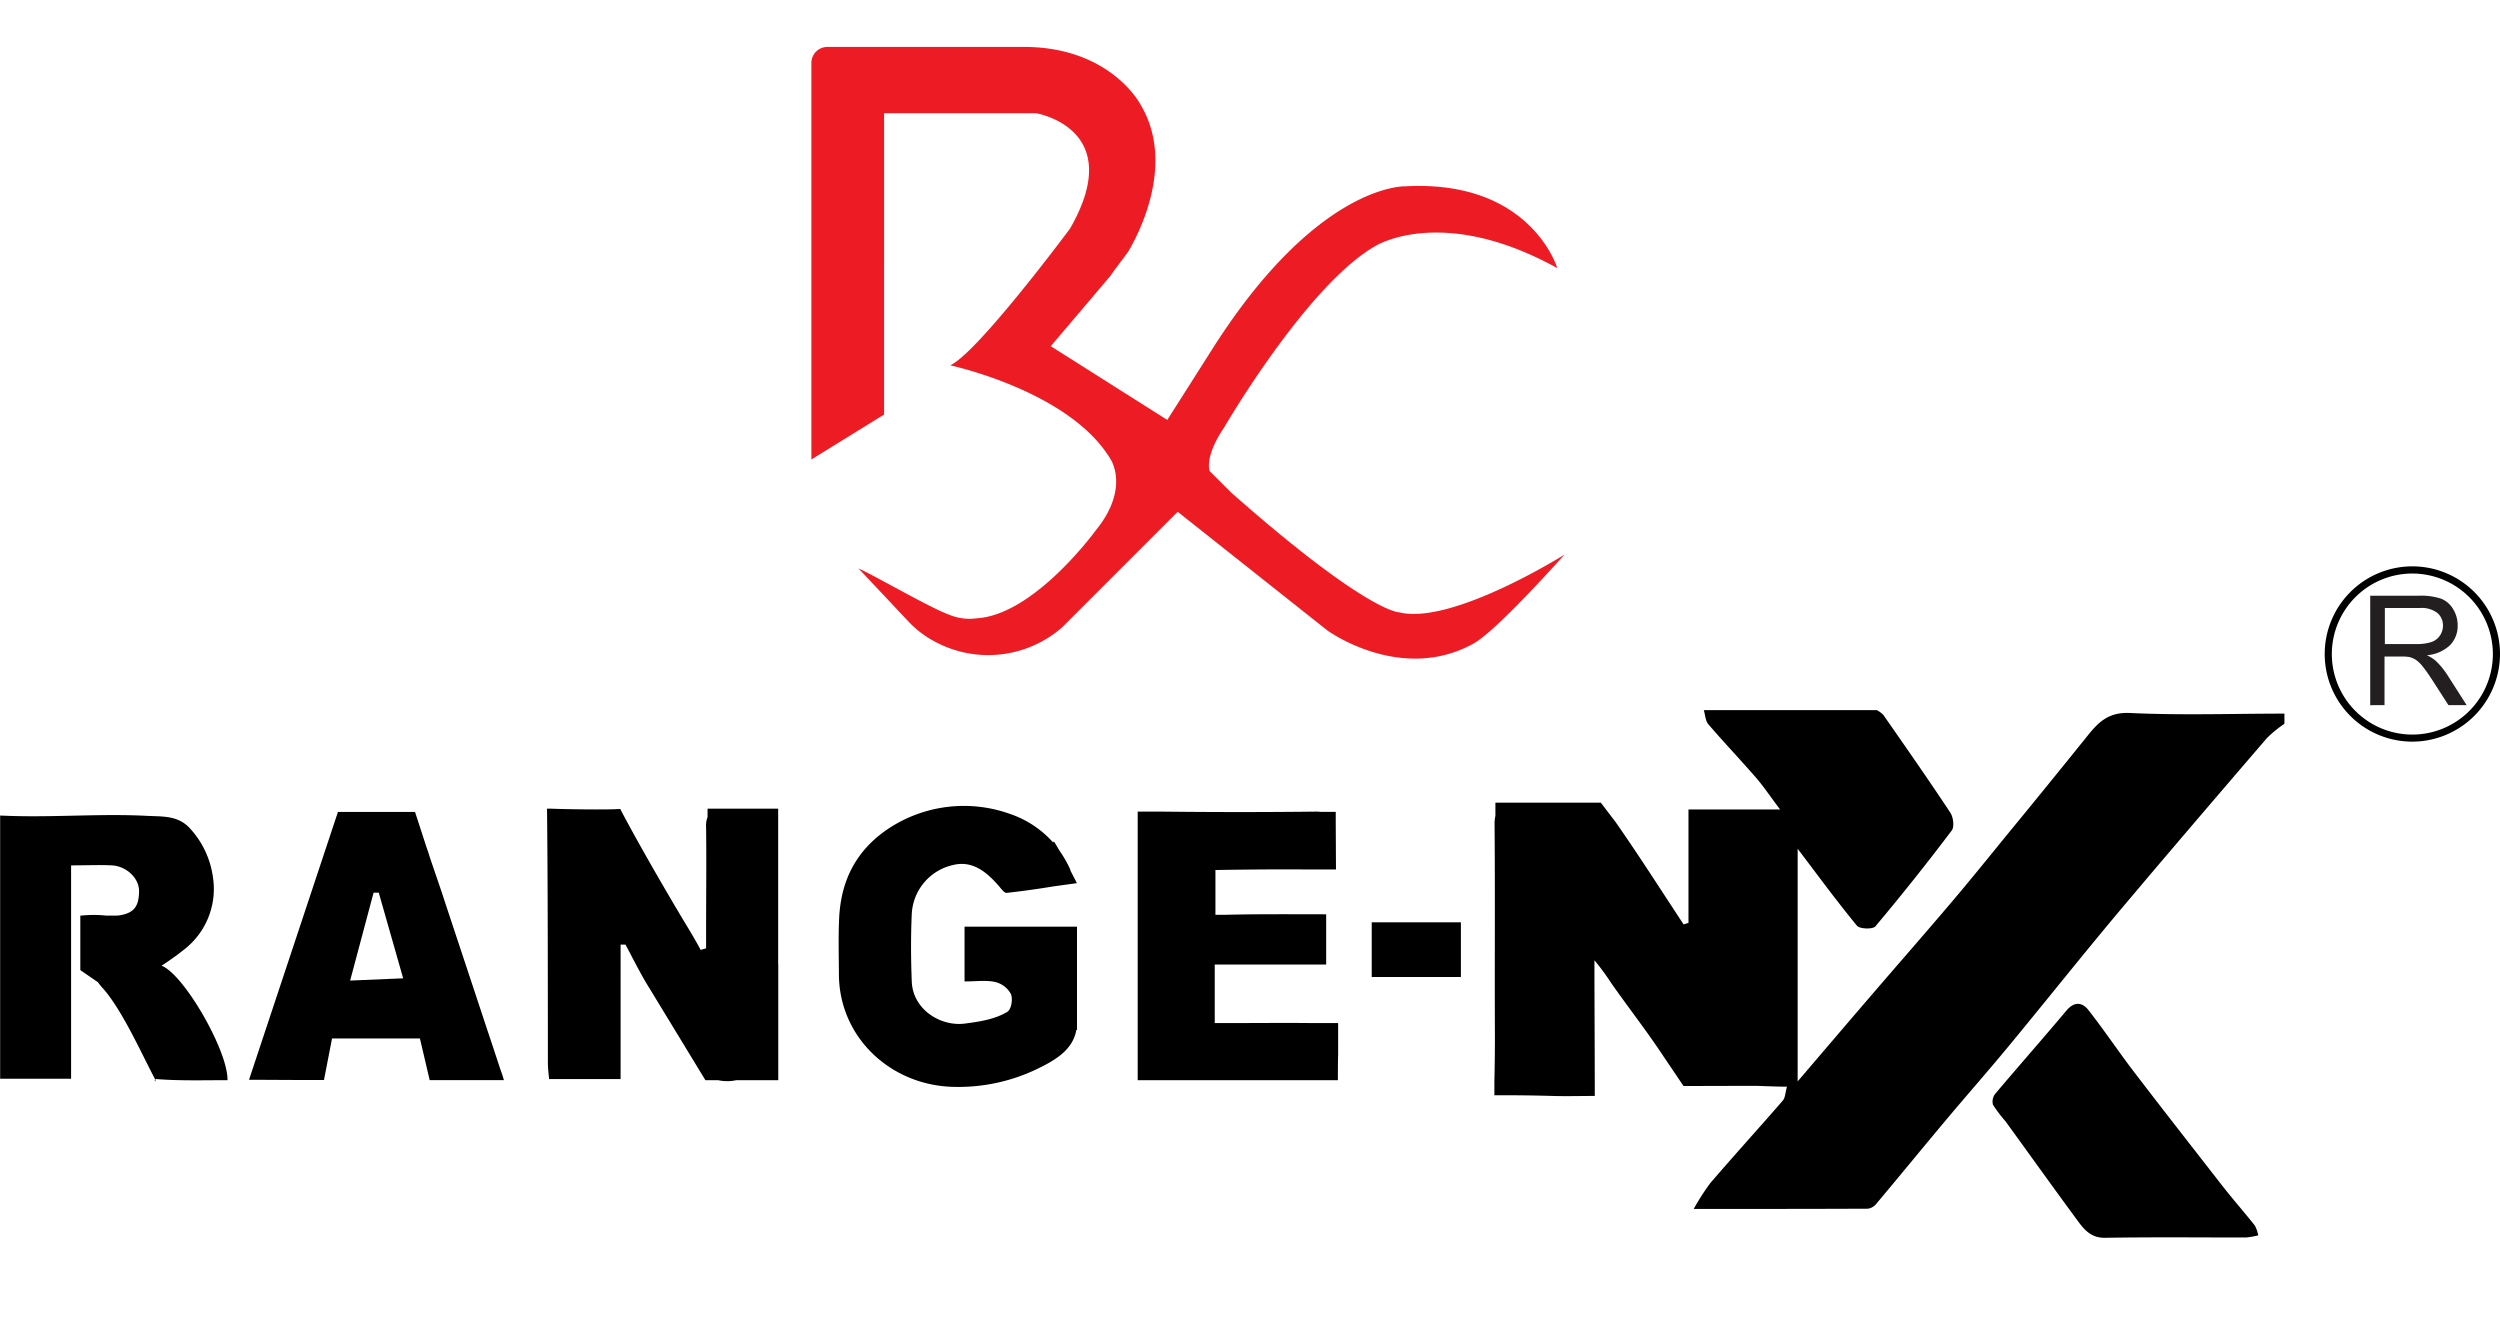
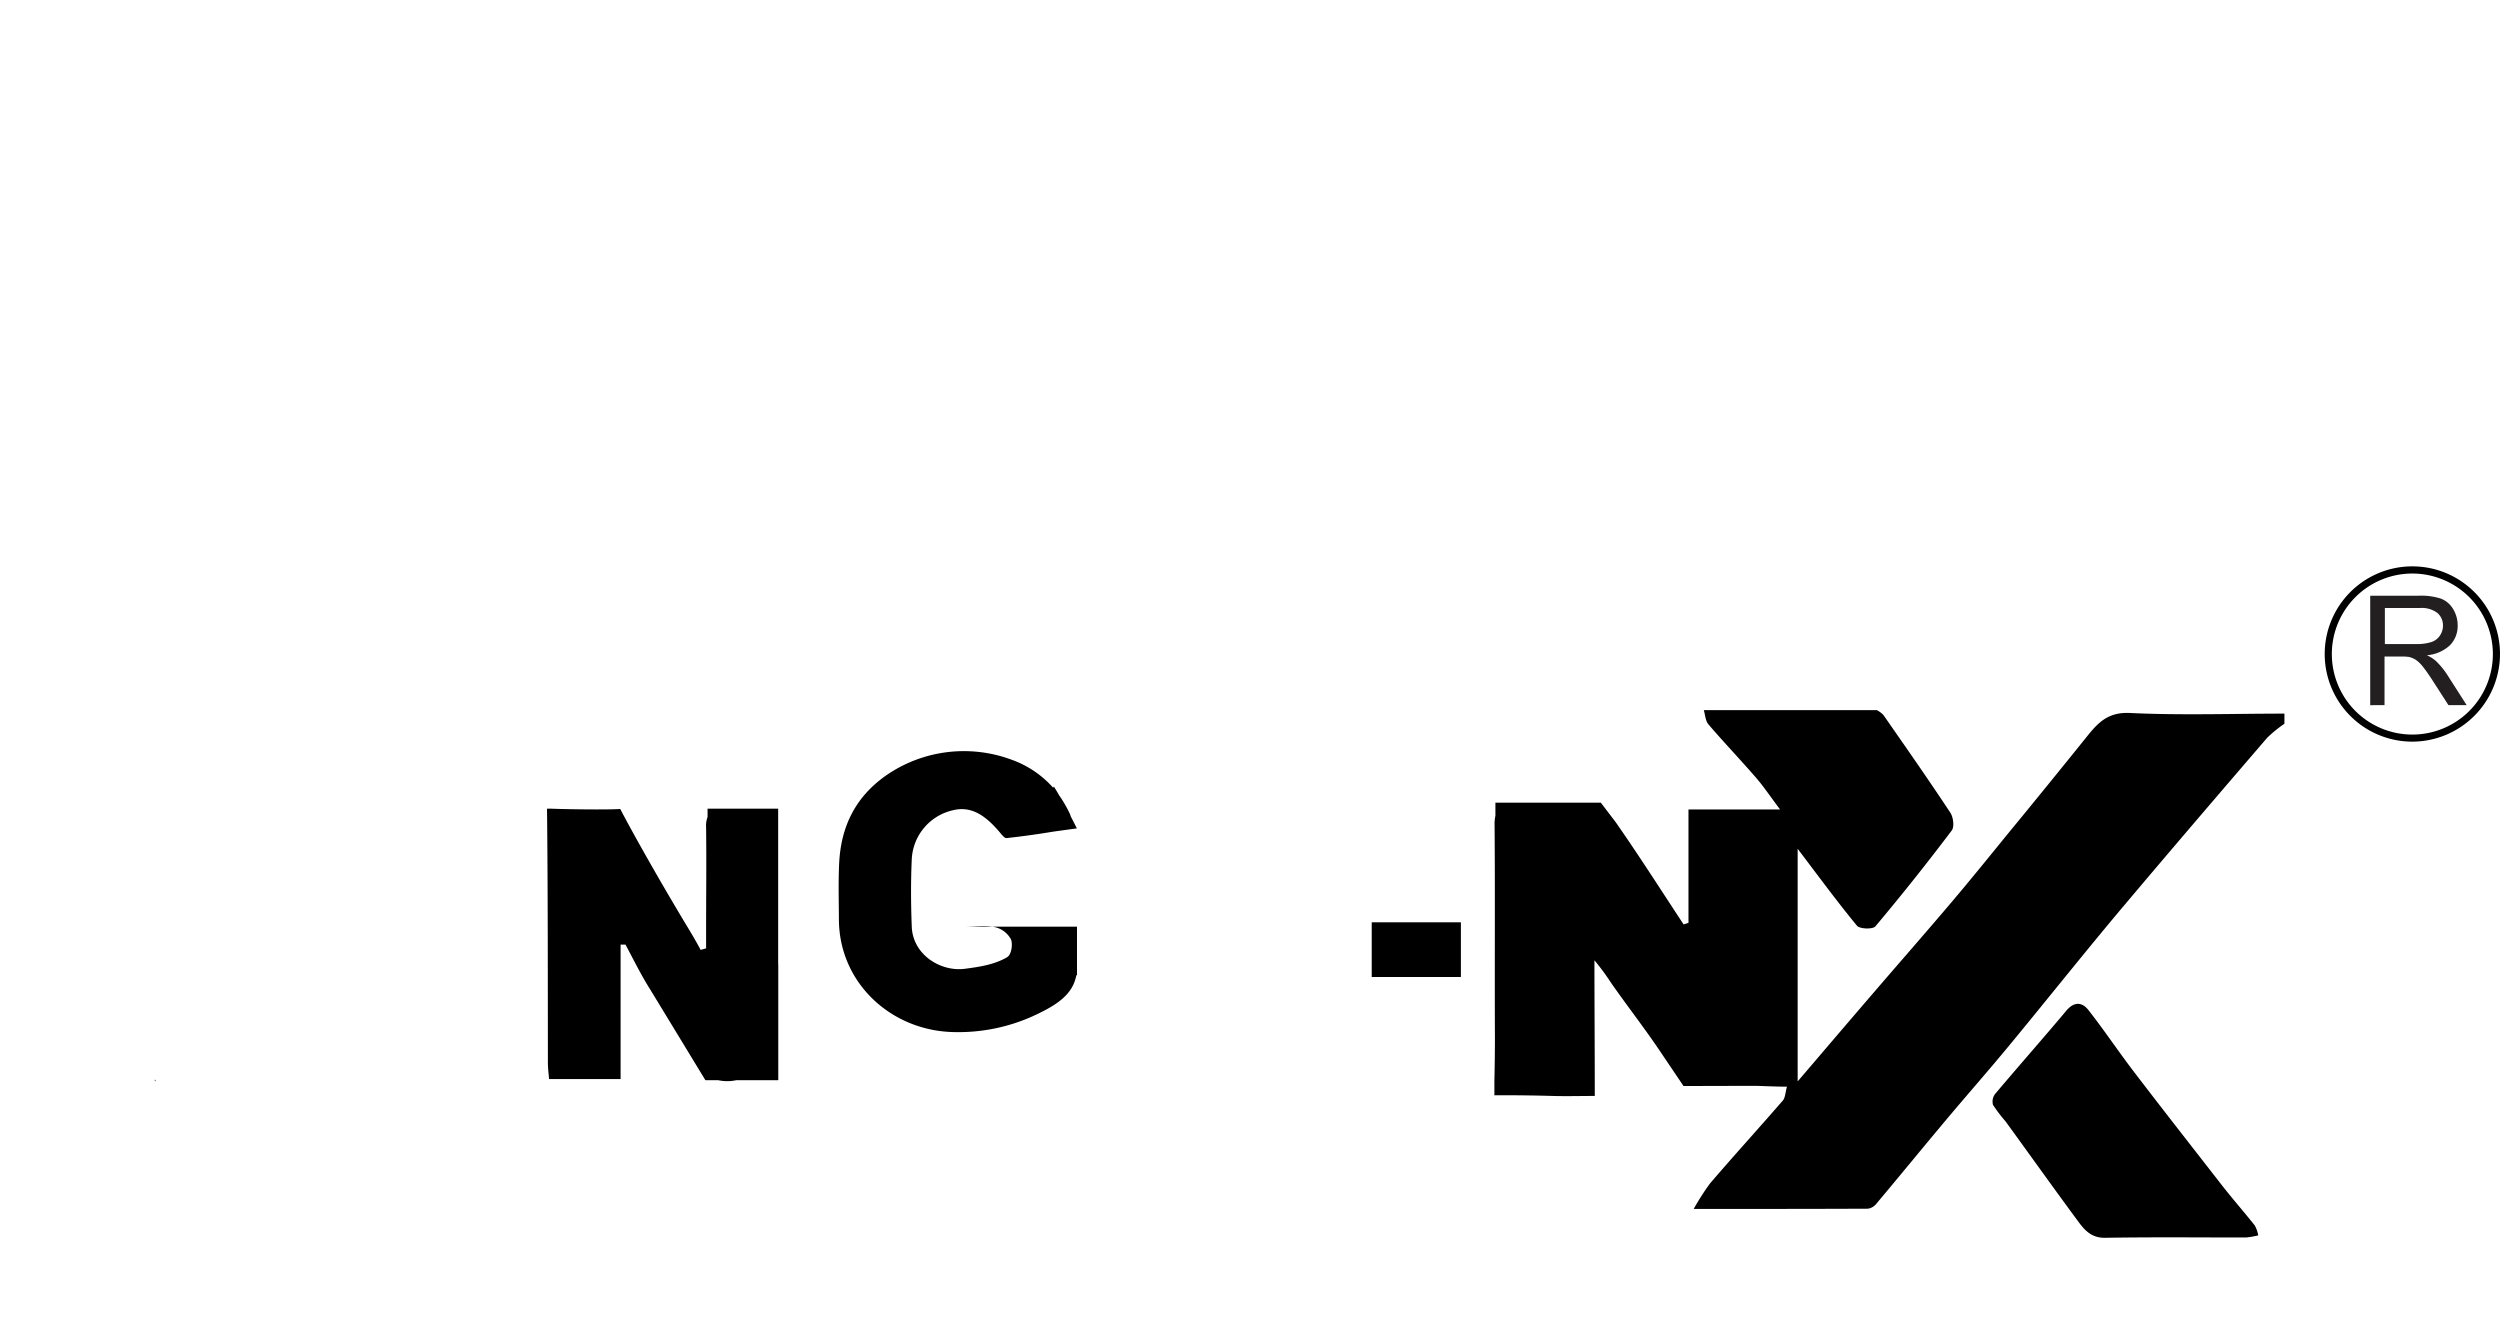
<svg xmlns="http://www.w3.org/2000/svg" id="Layer_1" data-name="Layer 1" viewBox="0 0 512 274.32">
  <defs>
    <style>.cls-1{fill:#231f20;}.cls-2{fill:#ed1c24;}</style>
  </defs>
  <title>rangen</title>
  <path d="M494.06,151.89A17.95,17.95,0,1,1,512,134,18,18,0,0,1,494.06,151.89Zm0-34.43A16.49,16.49,0,1,0,510.54,134,16.51,16.51,0,0,0,494.06,117.46Z" />
  <path class="cls-1" d="M485.42,144.42V122h9.93a13.32,13.32,0,0,1,4.56.6,5,5,0,0,1,2.49,2.14,6.33,6.33,0,0,1,.93,3.37,5.63,5.63,0,0,1-1.54,4,7.79,7.79,0,0,1-4.77,2.08,7.85,7.85,0,0,1,1.79,1.12,15.75,15.75,0,0,1,2.46,3l3.9,6.1h-3.73l-3-4.66c-.86-1.35-1.58-2.38-2.14-3.09a7,7,0,0,0-1.5-1.5,4.92,4.92,0,0,0-1.36-.6,9.09,9.09,0,0,0-1.65-.1h-3.44v9.95Zm3-12.52h6.38a9.62,9.62,0,0,0,3.18-.42,3.39,3.39,0,0,0,1.74-1.35,3.59,3.59,0,0,0,.6-2,3.33,3.33,0,0,0-1.16-2.61,5.4,5.4,0,0,0-3.64-1h-7.1Z" />
-   <path class="cls-2" d="M166.17,94.1l14.89-9.2V23.18h31.08s18.82,3.06,7,23.64c0,0-18.86,25.39-24.53,28,0,0,24.53,5.25,32.85,19.26,0,0,4,5.91-3.06,14.55,0,0-12.55,17.32-24.41,18a10.71,10.71,0,0,1-5.53-.71c-3.91-1.4-14.77-7.73-18.66-9.53L186,127.23a20.55,20.55,0,0,0,5.55,4.22,23,23,0,0,0,26-3l23.64-23.64,30.65,24.3s15,10.94,29.92,2.7c4.88-2.7,18.4-18,18.67-18.24h0s-23.15,14.56-33.93,11.82c0,0-6.46.11-34.36-24.52l-4.4-4.39s-1.19-2.83,3-9c0,0,16.86-29,30.87-37.06,0,0,13.57-8.65,37.32,4.49,0,0-5.37-18.14-31.08-16.75,0,0-17.73-.76-39.19,32.73L239.06,86,215.2,70.9l12.45-14.68c-1.15,1.36,3.24-4.41,3.37-4.62,1.55-2.6,10.12-17.79,2.47-30.33,0,0-6-11.44-23.32-11.66H169.46a3.28,3.28,0,0,0-3.29,3.28Z" />
  <path d="M462.49,253a16.26,16.26,0,0,1-2.53.44c-9.61,0-19.22-.1-28.83.06-2.6.05-4-1.35-5.26-3-5.11-6.91-10.09-13.9-15.14-20.85a29.35,29.35,0,0,1-2.57-3.39,2.57,2.57,0,0,1,.45-2.23c4.82-5.72,9.78-11.33,14.59-17.06,1.6-1.91,3.24-1.73,4.5-.12,3.28,4.18,6.23,8.62,9.47,12.84,5.95,7.78,12,15.5,18,23.21,2.15,2.74,4.45,5.36,6.62,8.09A7,7,0,0,1,462.49,253Z" />
  <path d="M280.93,200.09v-11.2h18.26v11.2Z" />
  <path d="M112.06,165.6v0S112,165.59,112.06,165.6Z" />
  <path d="M159.37,197.54V165.61H144.91v1.72a4.89,4.89,0,0,0-.3,2.09c.09,7.06,0,14.12,0,21.18v3.62l-1.12.32c-1.44-2.73-3.1-5.32-4.67-8-3.53-5.94-8.55-14.66-11.8-20.87-2.3.21-11.74.06-14.27-.06l-.72,0c.18,15.74.16,36.36.18,52.09,0,1.12.16,2.23.24,3.29h14.65V193.45l1,0c1.39,2.6,2.71,5.25,4.2,7.79h0l.26.42c.05.08.09.16.13.24l.36.56,11.42,18.77h2.64a8.7,8.7,0,0,0,3.65,0c.12,0,.24,0,.36,0h8.27V207.05h0c0-3.17,0-6.33,0-9.5Z" />
-   <path d="M102.9,220.19c-.29-.77-.46-1.29-.5-1.41-.9-2.73-1.58-4.85-2.47-7.46h0L95.52,198h0l-4.46-13.45h0c-.3-1-.62-1.9-.94-2.84l-2-5.86h0c-.24-.82-.51-1.62-.8-2.42L85,166.29H69.21L51,221.14h1.25l10.19.05h.91l3,0L68,212.68H86l2,8.53H103.2ZM71.71,200.82c1.73-6.49,3.27-12.25,4.8-18l1.06,0c1.59,5.6,3.19,11.19,5,17.54Z" />
  <path d="M31.77,221.09c-.27.22.28.68,0,0Z" />
-   <path d="M33.08,197.78a58.35,58.35,0,0,0,5-3.61,15.69,15.69,0,0,0,5.52-14.58A18.39,18.39,0,0,0,39,169.76c-2.45-2.8-5.69-2.51-8.84-2.67-10-.52-19.92.43-30.13-.07v53.9H14.56V177.23c3.09,0,5.75-.13,8.39,0,3,.19,5.57,2.66,5.53,5.32-.05,2.93-.89,4.4-3.93,4.9a6.17,6.17,0,0,1-.65.07l-2.08,0a25.13,25.13,0,0,0-5.26,0h-.11v11.16L20,201.12v-.05a12.83,12.83,0,0,0,.81,1.05c4,4.3,8,13.29,10.87,18.75l.1.22a.64.64,0,0,1,.47-.08c4.59.36,9.73.21,14.34.21C46.74,215.26,37.61,199.44,33.08,197.78Z" />
-   <path d="M197.54,189.78V201c2.31,0,4.32-.29,6.18.09a5,5,0,0,1,3.29,2.44c.45.91.18,3.16-.73,3.71-2.62,1.56-5.76,2-8.7,2.39-5,.63-10.62-2.91-10.85-8.6-.18-4.62-.21-9.25,0-13.87a10.82,10.82,0,0,1,8.43-10c4-1,6.9,1.42,9.39,4.28.48.55,1.12,1.47,1.6,1.42,3.21-.35,6.42-.8,9.61-1.33l4.78-.66s-.49-1-1.24-2.42a4.22,4.22,0,0,0-.27-.72,25.17,25.17,0,0,0-2.1-3.6c-.35-.61-.72-1.22-1.08-1.8l-.18.2a20.73,20.73,0,0,0-8.74-5.81,28,28,0,0,0-25,3c-6.58,4.41-9.71,10.6-10.07,18.32-.18,3.84-.07,7.7-.05,11.54.07,12.83,10.49,22.57,23.15,23a37.19,37.19,0,0,0,18.32-4.09c3.5-1.75,6.5-3.85,7.15-7.54l.14,0V189.78h-23Z" />
-   <path d="M273.56,168.55v-2.28h-3.08a8.7,8.7,0,0,0-1.05-.05q-15.57.18-31.14,0H233v55h5.25v0c4.28,0,8.56,0,12.84,0H274c0-1.82,0-3.56.05-5.26v-6.43h-5.19c-5-.07-12.62,0-17.88,0l-2.2,0v-12h22.82V187.25c-5.75,0-14.23-.07-20.54.1v0l-2.14,0v-9.17c4.94-.09,12.89-.16,17.6-.12,2.41,0,4,0,5.09,0l2,0" />
+   <path d="M197.54,189.78c2.31,0,4.32-.29,6.18.09a5,5,0,0,1,3.29,2.44c.45.91.18,3.16-.73,3.71-2.62,1.56-5.76,2-8.7,2.39-5,.63-10.62-2.91-10.85-8.6-.18-4.62-.21-9.25,0-13.87a10.82,10.82,0,0,1,8.43-10c4-1,6.9,1.42,9.39,4.28.48.55,1.12,1.47,1.6,1.42,3.21-.35,6.42-.8,9.61-1.33l4.78-.66s-.49-1-1.24-2.42a4.22,4.22,0,0,0-.27-.72,25.17,25.17,0,0,0-2.1-3.6c-.35-.61-.72-1.22-1.08-1.8l-.18.2a20.73,20.73,0,0,0-8.74-5.81,28,28,0,0,0-25,3c-6.58,4.41-9.71,10.6-10.07,18.32-.18,3.84-.07,7.7-.05,11.54.07,12.83,10.49,22.57,23.15,23a37.19,37.19,0,0,0,18.32-4.09c3.5-1.75,6.5-3.85,7.15-7.54l.14,0V189.78h-23Z" />
  <path d="M354.75,222.39h5.17c2,.06,4,.16,6.05.16-.35,1.23-.34,2.25-.84,2.83-4.92,5.68-10,11.25-14.87,16.93a48.34,48.34,0,0,0-3.39,5.28c12.58,0,24.15,0,35.71-.05a2.76,2.76,0,0,0,1.75-1.08c4.72-5.62,9.37-11.31,14.09-16.94,4.3-5.13,8.73-10.15,13-15.32,7.59-9.19,15-18.52,22.66-27.65,10-11.88,20.08-23.64,30.19-35.4a25,25,0,0,1,3.58-2.92v-2.08c-10.55,0-21.1.37-31.62-.13-4.29-.21-6.37,1.77-8.6,4.54-5.49,6.82-11,13.61-16.58,20.39-3.78,4.64-7.54,9.3-11.41,13.86-5.38,6.34-10.87,12.6-16.29,18.91-4.94,5.74-9.85,11.51-15.19,17.75V173.83c4.27,5.62,8.07,10.81,12.15,15.76.56.68,3.24.76,3.77.13q8.07-9.61,15.64-19.64c.56-.75.32-2.73-.29-3.64-4.45-6.74-9.09-13.36-13.7-20a5.42,5.42,0,0,0-1.33-1H348.94c.3,1,.33,2.19.94,2.9,3.18,3.71,6.55,7.24,9.75,10.93,1.56,1.8,2.89,3.8,4.93,6.51H345.8V189l-1,.32c-4.47-6.79-8.84-13.64-13.47-20.31-.33-.48-.7-1-1.11-1.51h0l-2.37-3.11H306.26v2.69a7.49,7.49,0,0,0-.17,1.76c.12,14.59,0,29.18.07,43.78,0,2.82-.05,6.28-.11,8.9v2.79l2.35,0c3.23,0,6.46.05,9.55.14,2.82.08,5.64,0,8.66,0,0-9.27-.07-19.24-.07-27.78a47.53,47.53,0,0,1,3.47,4.71c3.62,5.17,7.2,9.7,10.7,15,.08.12.16.22.23.34l3.84,5.69h2.28" />
</svg>